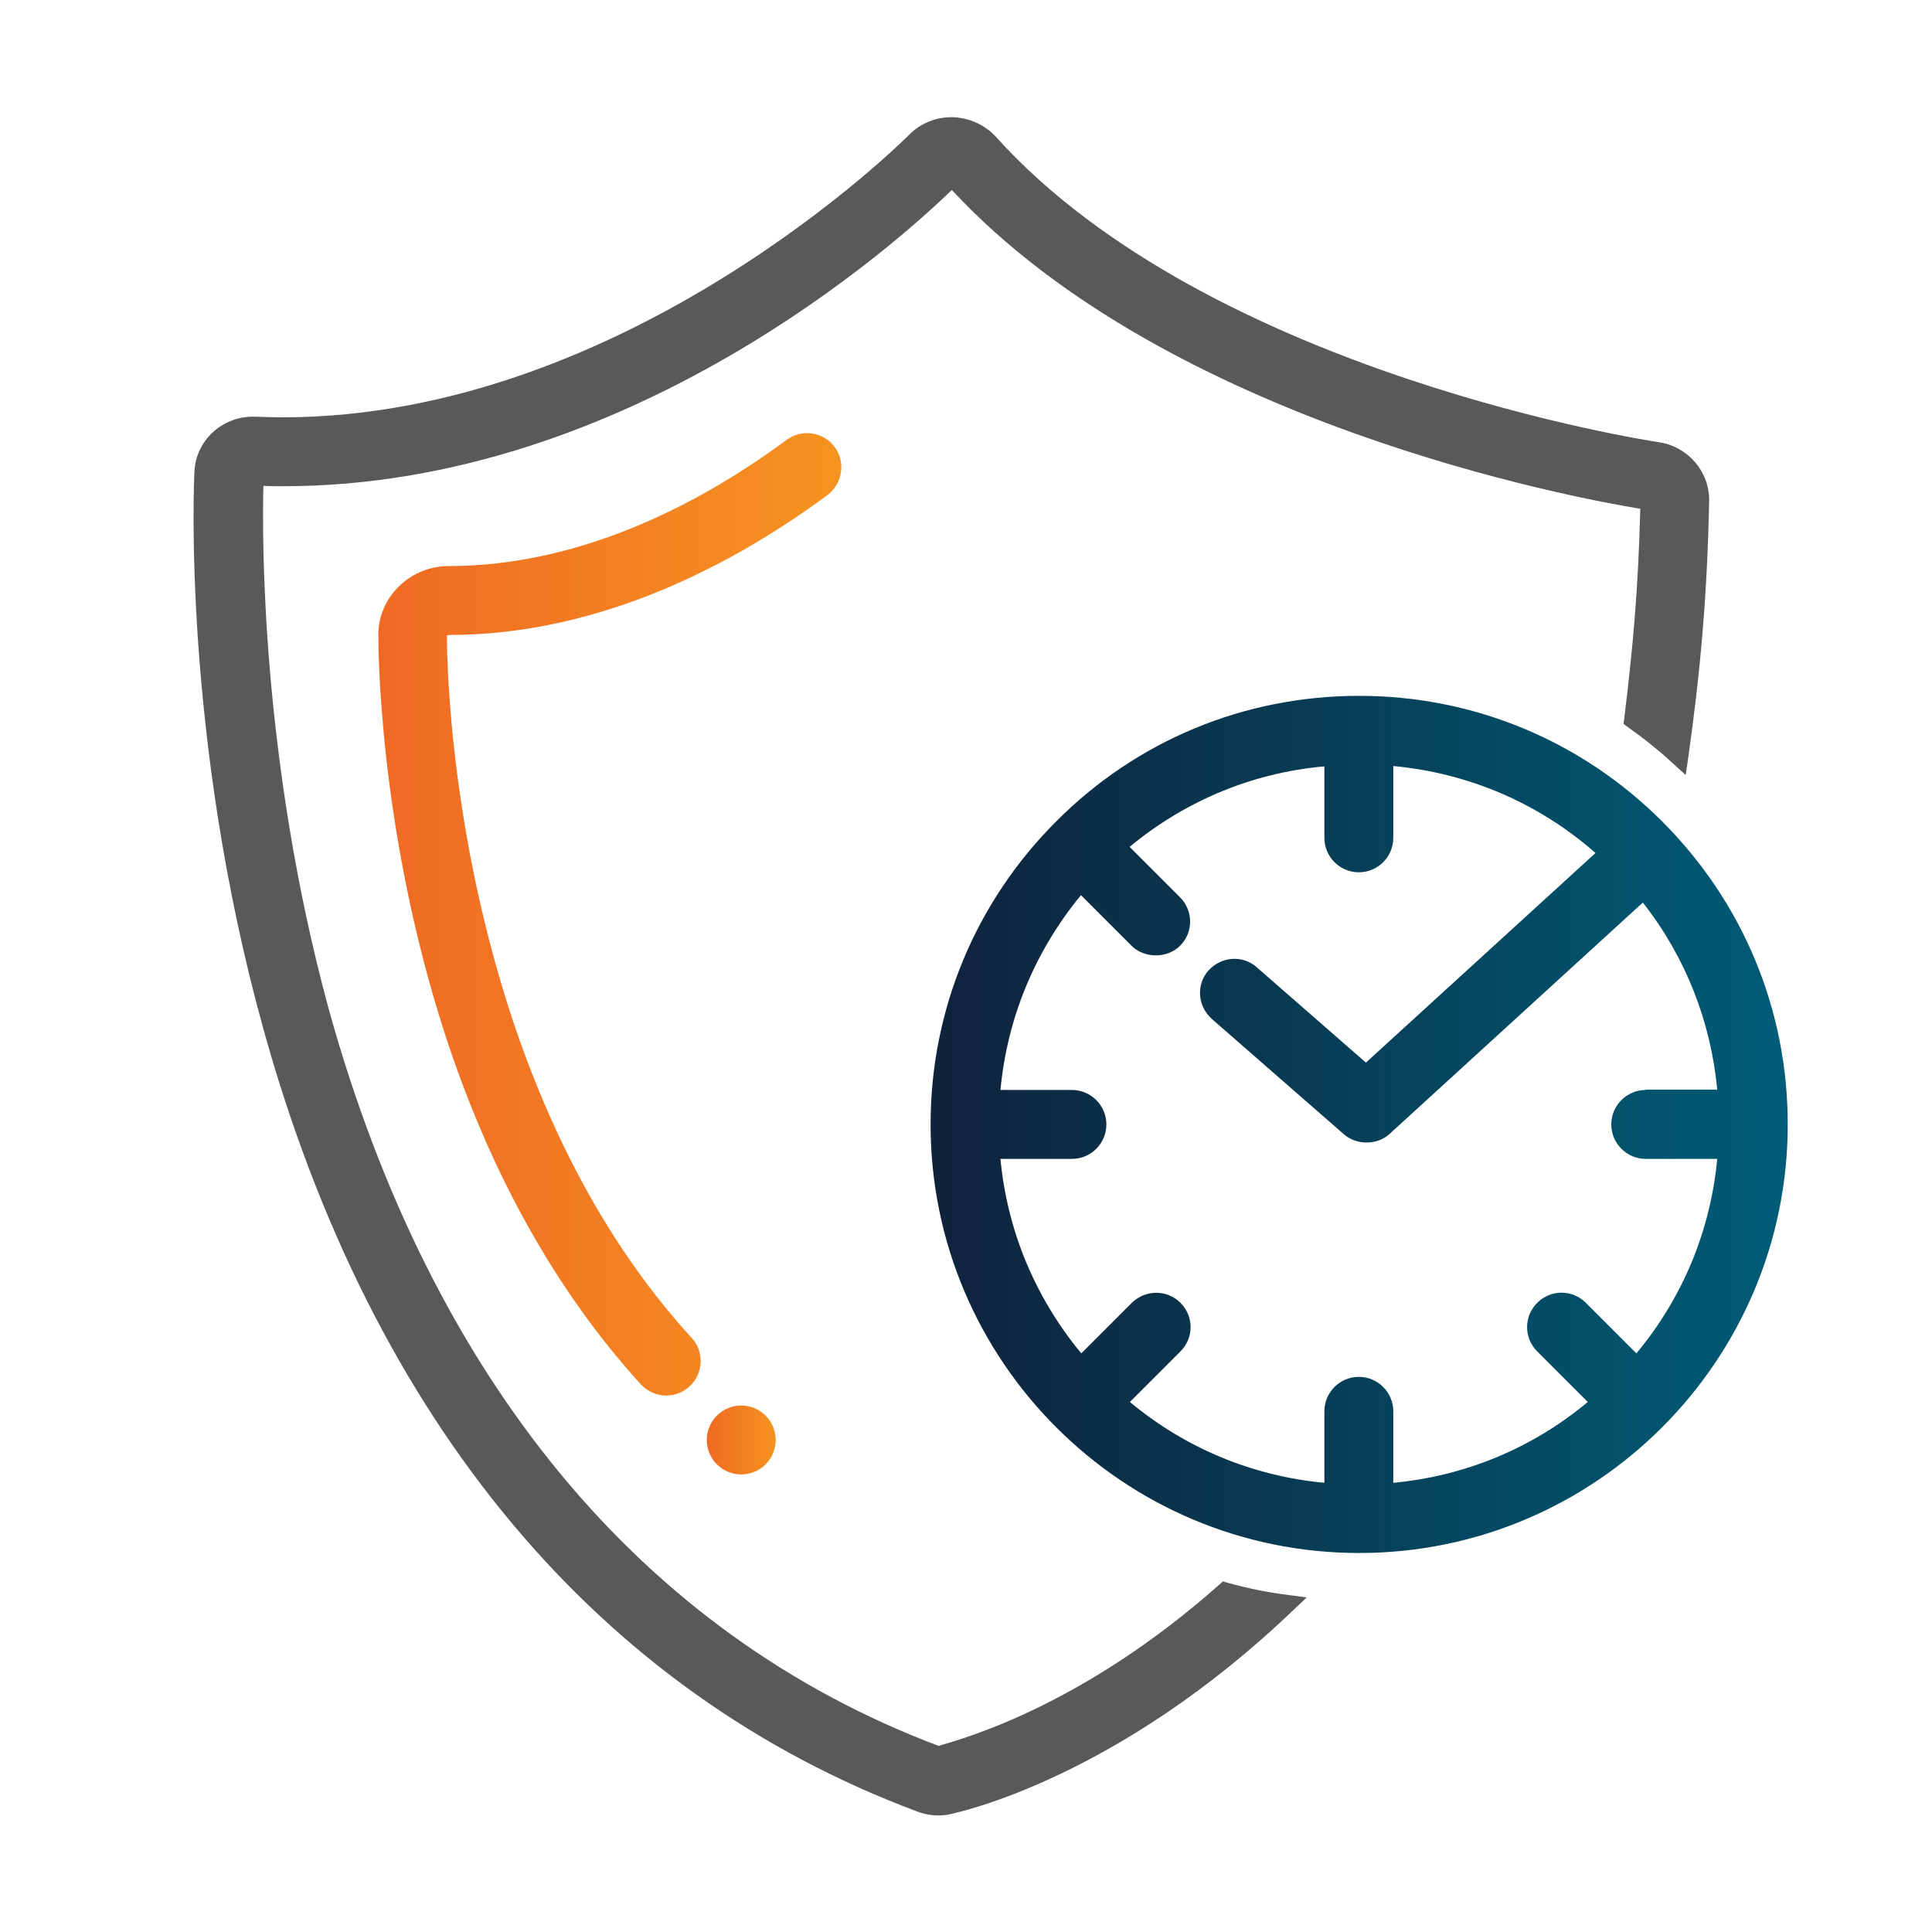
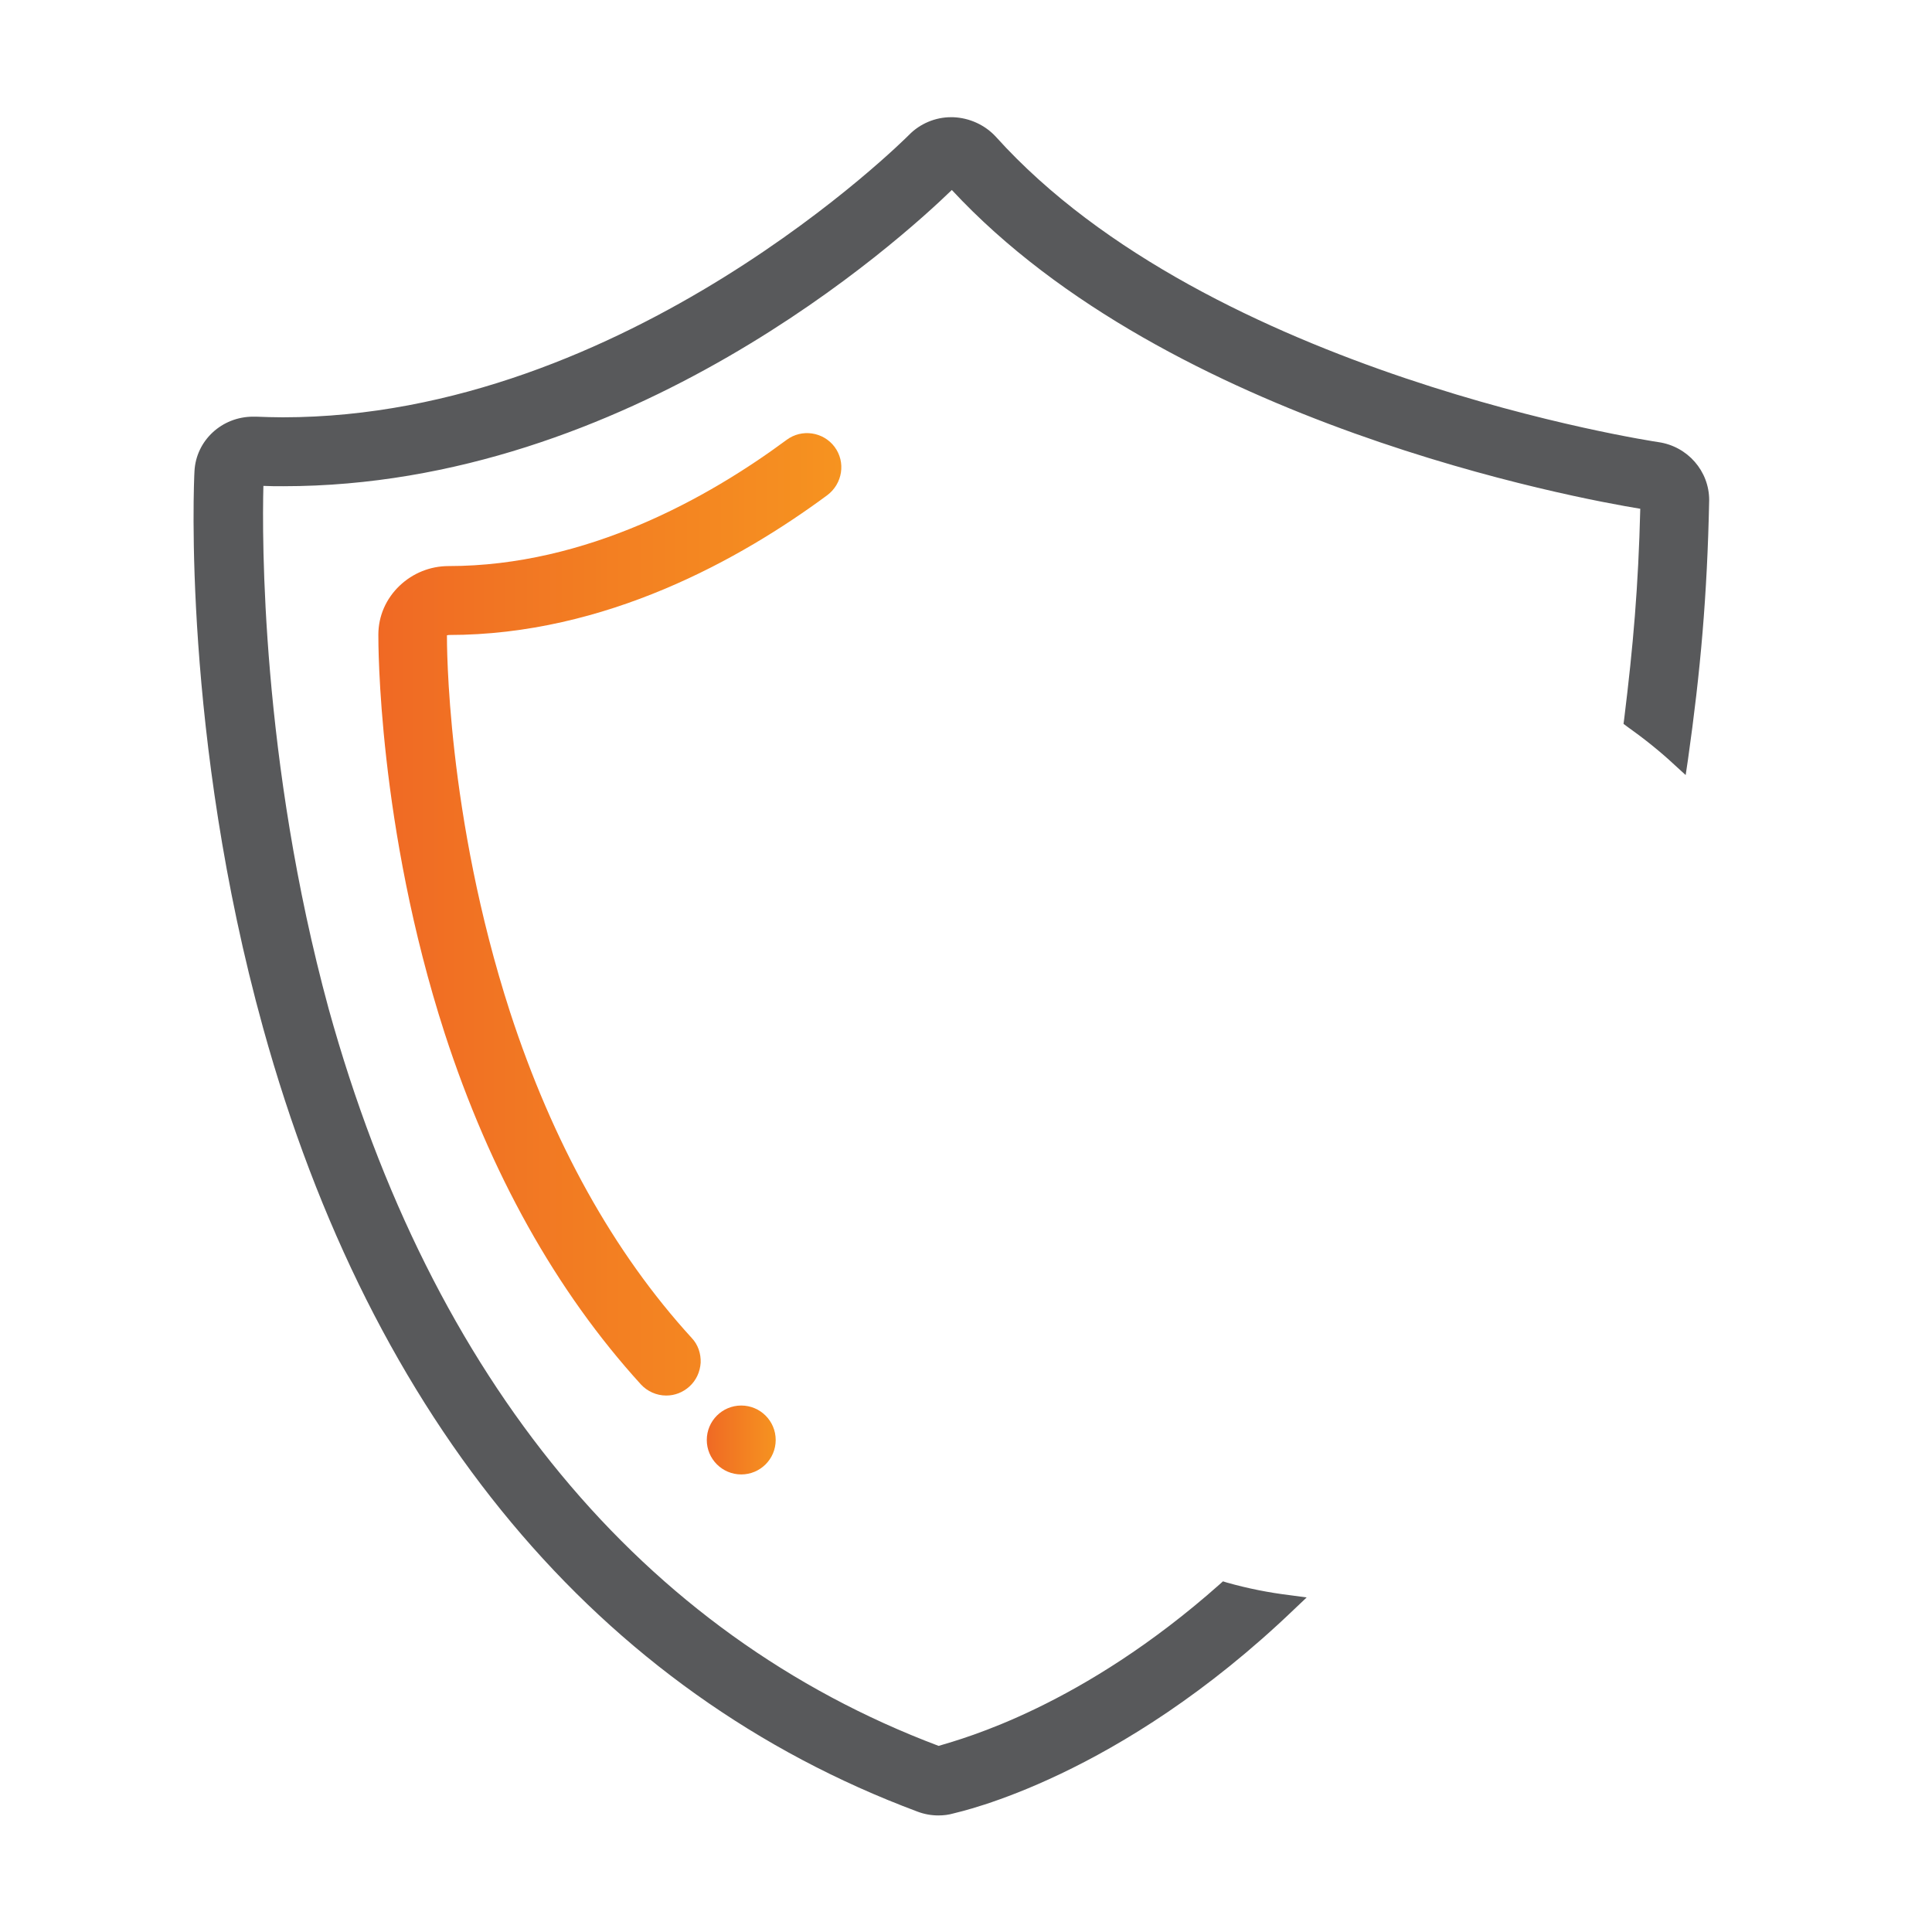
<svg xmlns="http://www.w3.org/2000/svg" version="1.1" id="Layer_1" x="0px" y="0px" viewBox="0 0 60 60" style="enable-background:new 0 0 60 60;" xml:space="preserve">
  <style type="text/css">
	.st0{fill:url(#SVGID_1_);}
	.st1{fill:#58595B;}
	.st2{fill:url(#SVGID_2_);}
	.st3{fill:url(#SVGID_3_);}
	.st4{fill:url(#SVGID_4_);}
	.st5{fill:url(#SVGID_5_);}
	.st6{fill:url(#SVGID_6_);}
	.st7{fill:url(#SVGID_7_);}
	.st8{fill:url(#SVGID_8_);}
	.st9{fill:url(#SVGID_9_);}
	.st10{fill:url(#SVGID_10_);}
	.st11{fill:url(#SVGID_11_);}
	.st12{fill:url(#SVGID_12_);}
	.st13{fill:url(#SVGID_13_);}
	.st14{fill:url(#SVGID_14_);}
	.st15{fill:url(#SVGID_15_);}
	.st16{fill:#F69320;}
	.st17{fill:#004D71;}
	.st18{fill:#10223C;}
	.st19{fill:url(#SVGID_16_);}
	.st20{fill:#45C2B1;}
	.st21{fill:#00B2E3;}
	.st22{fill:#D0CFCD;}
	.st23{fill:#F06924;}
	.st24{fill:url(#SVGID_17_);}
	.st25{fill:url(#SVGID_18_);}
	.st26{fill:url(#SVGID_19_);}
	.st27{fill:url(#SVGID_20_);}
	.st28{fill:url(#SVGID_21_);}
	.st29{fill:url(#SVGID_22_);}
	.st30{fill:url(#SVGID_23_);}
	.st31{fill:url(#SVGID_24_);}
	.st32{fill:url(#SVGID_25_);}
</style>
  <path class="st1" d="M51.5,13.73c-0.14-0.02-13.92-2.1-20.57-9.48c-0.34-0.37-0.82-0.59-1.33-0.61l-0.07,0  c-0.48,0-0.96,0.2-1.3,0.55c-0.09,0.09-8.75,8.77-19.45,8.77c-0.28,0-0.55-0.01-0.83-0.02l-0.09,0c-0.97,0-1.77,0.74-1.82,1.69  c-0.02,0.33-0.38,8.22,2.13,17.29c3.38,12.22,10.41,20.64,20.32,24.34c0.21,0.08,0.43,0.12,0.65,0.12c0.17,0,0.32-0.02,0.46-0.06  c0.22-0.06,5.13-1.1,10.6-6.35l0.38-0.36l-0.52-0.07c-0.66-0.08-1.31-0.21-1.95-0.39l-0.13-0.04l-0.1,0.09  c-4.28,3.8-7.96,4.79-8.73,5.02c-9.21-3.47-15.75-11.38-18.94-22.88C8.1,23.59,8.14,16.65,8.18,15.09C8.38,15.1,8.59,15.1,8.8,15.1  c10.74,0,19.16-7.65,20.76-9.2c6.75,7.27,19.48,9.59,21.38,9.9c-0.06,2.42-0.22,4.26-0.5,6.53l-0.02,0.15l0.12,0.09  c0.52,0.37,1.01,0.76,1.46,1.18l0.35,0.32l0.07-0.47c0.39-2.75,0.6-5.11,0.66-8.07C53.08,14.63,52.41,13.86,51.5,13.73z" />
  <linearGradient id="SVGID_1_" gradientUnits="userSpaceOnUse" x1="28.893" y1="34.919" x2="55.518" y2="34.919">
    <stop offset="0" style="stop-color:#10223C" />
    <stop offset="0.282" style="stop-color:#0A334B" />
    <stop offset="1" style="stop-color:#005C77" />
  </linearGradient>
-   <path class="st0" d="M51.62,25.51c-2.51-2.51-5.86-3.9-9.41-3.9c0,0,0,0,0,0c-3.56,0-6.9,1.38-9.41,3.9  c-2.51,2.51-3.9,5.86-3.9,9.41c0,7.34,5.97,13.31,13.31,13.31s13.31-5.97,13.31-13.31C55.52,31.36,54.13,28.02,51.62,25.51z   M51.11,33.85c-0.59,0-1.07,0.48-1.07,1.07s0.48,1.07,1.07,1.07h2.22c-0.21,2.23-1.07,4.31-2.51,6.04l-1.57-1.57  c-0.42-0.42-1.09-0.42-1.51,0c-0.42,0.42-0.42,1.09,0,1.51l1.57,1.57c-1.73,1.44-3.81,2.3-6.04,2.51v-2.22  c0-0.59-0.48-1.07-1.07-1.07s-1.07,0.48-1.07,1.07v2.22c-2.23-0.21-4.31-1.07-6.04-2.51l1.57-1.57c0.42-0.42,0.42-1.09,0-1.51  c-0.42-0.42-1.09-0.41-1.51,0l-1.57,1.57c-1.43-1.73-2.3-3.81-2.51-6.04h2.22c0.59,0,1.07-0.48,1.07-1.07s-0.48-1.07-1.07-1.07  h-2.22c0.21-2.24,1.07-4.31,2.5-6.05l1.57,1.57c0.4,0.4,1.11,0.4,1.51,0c0.2-0.2,0.31-0.47,0.31-0.75c0-0.28-0.11-0.55-0.31-0.75  l-1.57-1.57c1.73-1.43,3.81-2.3,6.05-2.5v2.22c0,0.59,0.48,1.07,1.07,1.07s1.07-0.48,1.07-1.07v-2.23c2.35,0.22,4.51,1.15,6.28,2.7  l-7.13,6.51l-3.39-2.96c-0.21-0.19-0.49-0.28-0.77-0.26c-0.28,0.02-0.54,0.15-0.73,0.36c-0.19,0.21-0.28,0.49-0.26,0.77  s0.15,0.54,0.36,0.73l4.11,3.59c0.4,0.34,1.03,0.34,1.42-0.02l7.86-7.18c1.32,1.68,2.11,3.68,2.31,5.81H51.11z" />
  <g>
    <linearGradient id="SVGID_2_" gradientUnits="userSpaceOnUse" x1="11.748" y1="28.389" x2="26.126" y2="28.389">
      <stop offset="0" style="stop-color:#F06924" />
      <stop offset="0.26" style="stop-color:#F17523" />
      <stop offset="1" style="stop-color:#F69320" />
    </linearGradient>
    <path class="st2" d="M25.92,13.88L25.92,13.88c-0.35-0.47-1.02-0.57-1.49-0.22c-2.42,1.79-6.2,3.92-10.5,3.92   c-0.57,0-1.11,0.22-1.52,0.61c-0.42,0.4-0.66,0.94-0.66,1.52c0,0.24-0.02,5.94,2.06,12.38c1.41,4.34,3.46,8.01,6.09,10.9   c0.2,0.22,0.49,0.35,0.79,0.35c0.27,0,0.52-0.1,0.72-0.28c0.21-0.19,0.33-0.45,0.35-0.74c0.01-0.28-0.08-0.56-0.28-0.77   c-2.43-2.66-4.32-6.07-5.64-10.12c-1.98-6.12-1.96-11.48-1.96-11.7l0.06-0.01l0,0c4.87,0,9.07-2.36,11.75-4.34   C26.17,15.02,26.27,14.35,25.92,13.88z" />
    <linearGradient id="SVGID_3_" gradientUnits="userSpaceOnUse" x1="21.953" y1="44.716" x2="24.086" y2="44.716">
      <stop offset="0" style="stop-color:#F06924" />
      <stop offset="0.26" style="stop-color:#F17523" />
      <stop offset="1" style="stop-color:#F69320" />
    </linearGradient>
    <circle class="st3" cx="23.02" cy="44.72" r="1.07" />
  </g>
</svg>